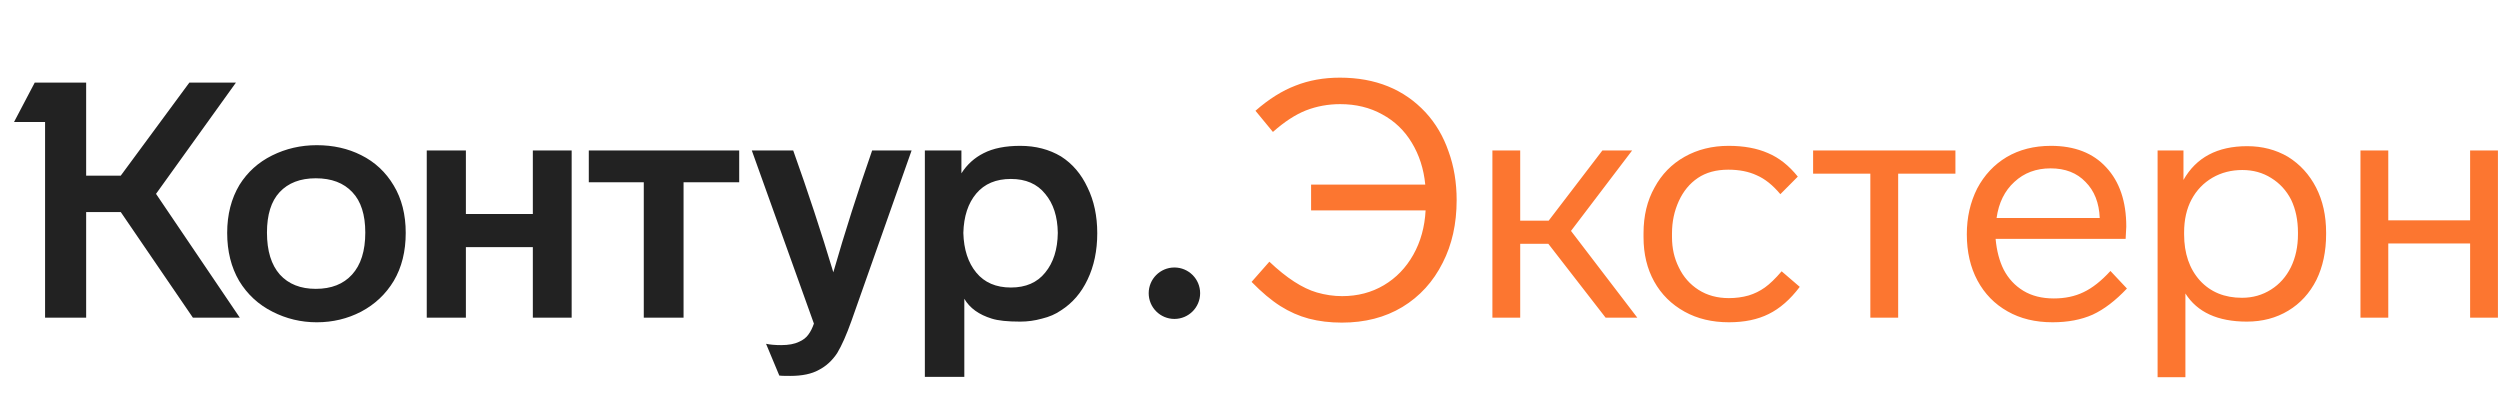
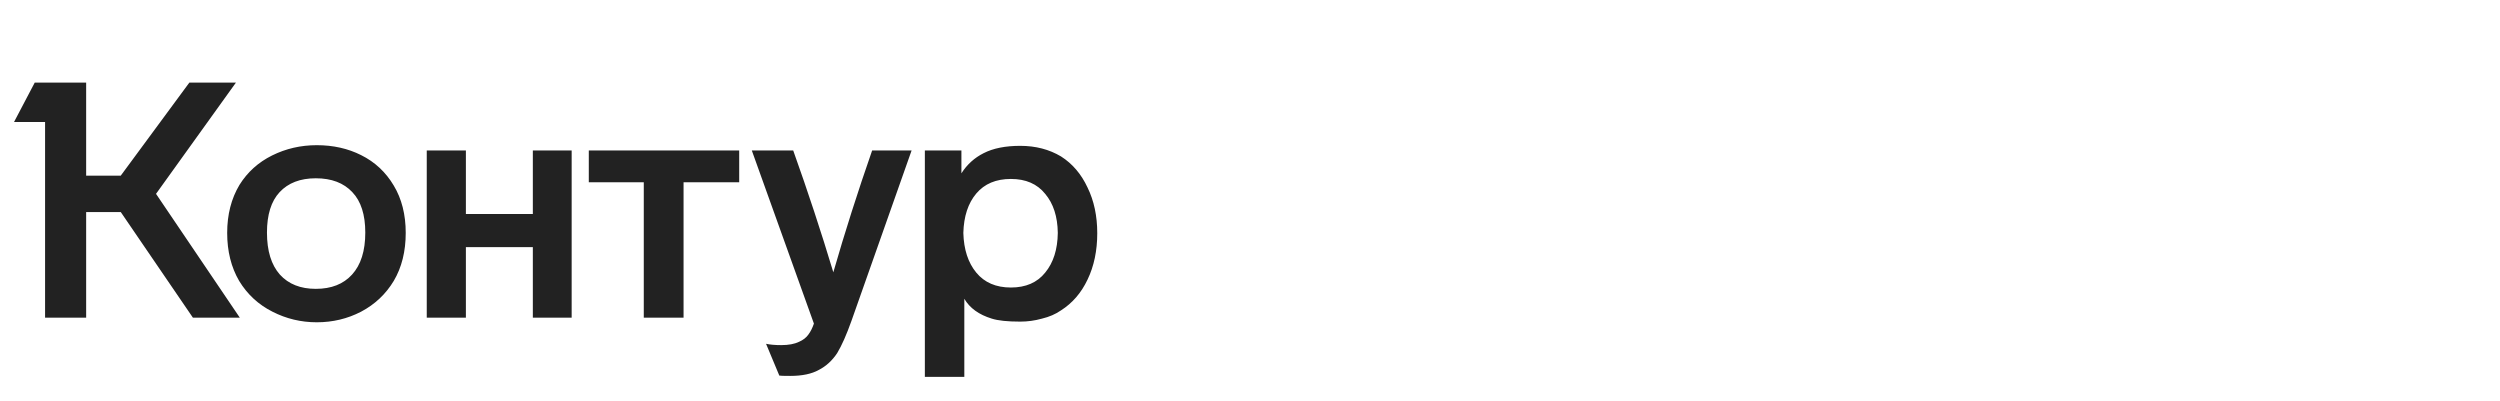
<svg xmlns="http://www.w3.org/2000/svg" width="243" height="39" viewBox="0 0 243 39" fill="none">
  <path d="M15.165 18.842L23.308 30.875H18.749L11.738 20.611H8.374V30.875H4.381V11.86H1.363L3.375 8.031H8.374V17.072H11.738L18.403 8.031H22.931L15.165 18.842ZM22.082 22.638C22.082 20.858 22.48 19.303 23.276 17.973C24.052 16.729 25.11 15.774 26.452 15.109C27.793 14.444 29.239 14.112 30.79 14.112C32.383 14.112 33.819 14.434 35.098 15.077C36.439 15.742 37.497 16.729 38.273 18.037C39.048 19.324 39.436 20.858 39.436 22.638C39.436 24.44 39.048 25.995 38.273 27.304C37.497 28.591 36.439 29.588 35.098 30.296C33.777 30.982 32.341 31.326 30.79 31.326C29.26 31.326 27.825 30.982 26.483 30.296C25.121 29.61 24.041 28.612 23.245 27.304C22.47 25.974 22.082 24.419 22.082 22.638ZM89.896 14.627H93.449V16.847C93.994 15.989 94.717 15.335 95.618 14.884C96.54 14.412 97.724 14.176 99.171 14.176C100.659 14.176 101.979 14.519 103.132 15.206C104.243 15.914 105.102 16.922 105.71 18.23C106.339 19.517 106.653 20.997 106.653 22.67C106.653 24.365 106.339 25.866 105.71 27.175C105.102 28.462 104.243 29.459 103.132 30.167C102.608 30.532 101.99 30.8 101.277 30.971C100.585 31.165 99.883 31.261 99.171 31.261C97.934 31.261 97.012 31.165 96.404 30.971C95.146 30.585 94.256 29.942 93.732 29.041V36.634H89.896V14.627ZM41.48 14.627H45.284V20.804H51.792V14.627H55.565V30.875H51.792V24.022H45.284V30.875H41.48V14.627ZM57.231 14.627H71.85V17.715H66.442V30.875H62.575V17.715H57.231V14.627ZM77.1 14.627C78.526 18.616 79.825 22.563 80.999 26.467C82.11 22.606 83.367 18.659 84.772 14.627H88.607L82.759 31.197C82.277 32.548 81.816 33.588 81.376 34.318C80.894 35.047 80.297 35.594 79.584 35.959C78.892 36.345 77.97 36.538 76.817 36.538C76.168 36.538 75.811 36.527 75.749 36.506L74.46 33.417C74.858 33.503 75.35 33.545 75.937 33.545C76.65 33.545 77.226 33.438 77.666 33.224C78.064 33.052 78.368 32.816 78.578 32.516C78.788 32.237 78.966 31.883 79.112 31.454L73.076 14.627H77.1ZM25.949 22.606C25.949 24.386 26.368 25.748 27.206 26.692C28.045 27.615 29.208 28.076 30.696 28.076C32.205 28.076 33.379 27.615 34.217 26.692C35.077 25.748 35.506 24.386 35.506 22.606C35.506 20.869 35.087 19.56 34.249 18.681C33.41 17.78 32.226 17.329 30.696 17.329C29.187 17.329 28.013 17.78 27.175 18.681C26.358 19.56 25.949 20.869 25.949 22.606ZM93.637 22.638C93.679 24.247 94.099 25.534 94.895 26.499C95.691 27.465 96.813 27.947 98.259 27.947C99.705 27.947 100.816 27.465 101.591 26.499C102.388 25.534 102.797 24.247 102.818 22.638C102.797 21.051 102.388 19.785 101.591 18.842C100.816 17.876 99.705 17.394 98.259 17.394C96.813 17.394 95.691 17.866 94.895 18.809C94.099 19.753 93.679 21.029 93.637 22.638Z" fill="#222222" />
-   <path d="M122.031 10.766C123.33 9.629 124.63 8.814 125.929 8.32C127.229 7.806 128.664 7.548 130.236 7.548C133.695 7.548 136.472 8.674 138.568 10.927C139.553 11.999 140.297 13.264 140.8 14.723C141.324 16.16 141.586 17.737 141.586 19.453C141.586 21.748 141.135 23.775 140.234 25.534C139.312 27.379 138.002 28.816 136.304 29.845C134.627 30.854 132.668 31.358 130.425 31.358C129.272 31.358 128.203 31.229 127.218 30.971C126.254 30.714 125.332 30.306 124.451 29.749C123.571 29.191 122.638 28.408 121.653 27.4L123.382 25.437C125.059 27.025 126.6 28.022 128.004 28.43C128.821 28.666 129.639 28.784 130.456 28.784C131.965 28.784 133.317 28.43 134.512 27.722C135.707 27.014 136.66 26.027 137.373 24.762C138.086 23.496 138.484 22.059 138.568 20.45H127.438V17.941H138.536C138.389 16.418 137.949 15.056 137.216 13.854C136.503 12.675 135.549 11.763 134.355 11.12C133.16 10.455 131.798 10.122 130.268 10.122C129.094 10.122 127.983 10.326 126.935 10.733C125.908 11.141 124.839 11.838 123.728 12.825L122.031 10.766ZM150.5 23.7H147.764V30.875H145.061V14.627H147.764V21.448H150.531L155.75 14.627H158.642L152.7 22.445L159.145 30.875H156.064L150.5 23.7ZM168.051 31.325C166.417 31.325 164.981 30.982 163.744 30.296C162.466 29.588 161.481 28.612 160.789 27.368C160.097 26.124 159.751 24.687 159.751 23.056V22.67C159.751 20.976 160.108 19.496 160.82 18.23C161.512 16.943 162.487 15.946 163.744 15.238C165.002 14.53 166.427 14.176 168.02 14.176C169.508 14.176 170.787 14.412 171.856 14.884C172.925 15.334 173.888 16.096 174.747 17.168L173.05 18.874C172.316 17.994 171.551 17.383 170.756 17.04C169.979 16.675 169.058 16.493 167.988 16.493C166.815 16.493 165.83 16.761 165.033 17.297C164.237 17.833 163.618 18.584 163.178 19.549C162.738 20.515 162.518 21.555 162.518 22.67V23.056C162.518 24.129 162.738 25.105 163.178 25.984C163.618 26.907 164.258 27.636 165.096 28.172C165.934 28.709 166.92 28.977 168.051 28.977C168.722 28.977 169.361 28.891 169.97 28.719C170.535 28.548 171.059 28.29 171.542 27.947C172.023 27.604 172.569 27.078 173.175 26.37L174.936 27.883C174.014 29.105 173.009 29.985 171.918 30.521C170.849 31.057 169.56 31.325 168.051 31.325ZM184.502 16.879V30.875H181.797V16.879H176.234V14.627H190.067V16.879H184.502ZM206.738 28.044C205.626 29.223 204.515 30.071 203.405 30.585C202.293 31.079 200.994 31.325 199.507 31.325C197.83 31.325 196.372 30.971 195.135 30.264C193.878 29.556 192.904 28.558 192.212 27.271C191.52 25.984 191.175 24.483 191.175 22.767C191.175 21.137 191.51 19.657 192.18 18.327C192.873 17.018 193.825 15.999 195.042 15.27C196.279 14.541 197.714 14.176 199.349 14.176C201.655 14.176 203.446 14.873 204.724 16.267C206.025 17.662 206.674 19.581 206.674 22.027C206.674 22.177 206.653 22.574 206.611 23.217H193.973C194.078 24.376 194.34 25.373 194.759 26.21C195.219 27.089 195.859 27.775 196.677 28.269C197.493 28.762 198.479 29.009 199.632 29.009C200.721 29.009 201.685 28.805 202.523 28.398C203.384 27.99 204.253 27.303 205.134 26.338L206.738 28.044ZM204.095 21.19C204.034 19.71 203.571 18.541 202.712 17.683C201.874 16.804 200.742 16.364 199.318 16.364C197.912 16.364 196.739 16.804 195.796 17.683C194.853 18.541 194.276 19.71 194.067 21.19H204.095ZM226.098 22.767C226.098 24.44 225.784 25.92 225.155 27.207C224.504 28.494 223.593 29.491 222.419 30.199C221.246 30.907 219.904 31.261 218.396 31.261C215.566 31.261 213.575 30.349 212.422 28.526V36.666H209.718V14.627H212.233V17.49C213.47 15.302 215.534 14.208 218.426 14.208C219.893 14.208 221.214 14.552 222.387 15.238C223.561 15.967 224.474 16.965 225.123 18.23C225.773 19.496 226.098 20.954 226.098 22.606V22.767ZM223.362 22.606C223.362 21.405 223.142 20.343 222.702 19.421C222.241 18.52 221.592 17.812 220.753 17.297C219.936 16.782 219.002 16.525 217.954 16.525C216.885 16.525 215.922 16.772 215.063 17.265C214.181 17.78 213.5 18.488 213.019 19.389C212.536 20.289 212.295 21.362 212.295 22.606V22.767C212.295 24.633 212.81 26.134 213.837 27.271C214.863 28.387 216.225 28.945 217.924 28.945C218.972 28.945 219.915 28.676 220.753 28.14C221.57 27.625 222.21 26.907 222.67 25.984C223.132 25.041 223.362 23.968 223.362 22.767V22.606ZM240.095 30.875V23.668H232.14V30.875H229.437V14.627H232.14V21.416H240.095V14.627H242.799V30.875H240.095Z" fill="#FC7630" />
-   <circle cx="114.153" cy="28.5" r="2.5" fill="#222222" />
</svg>